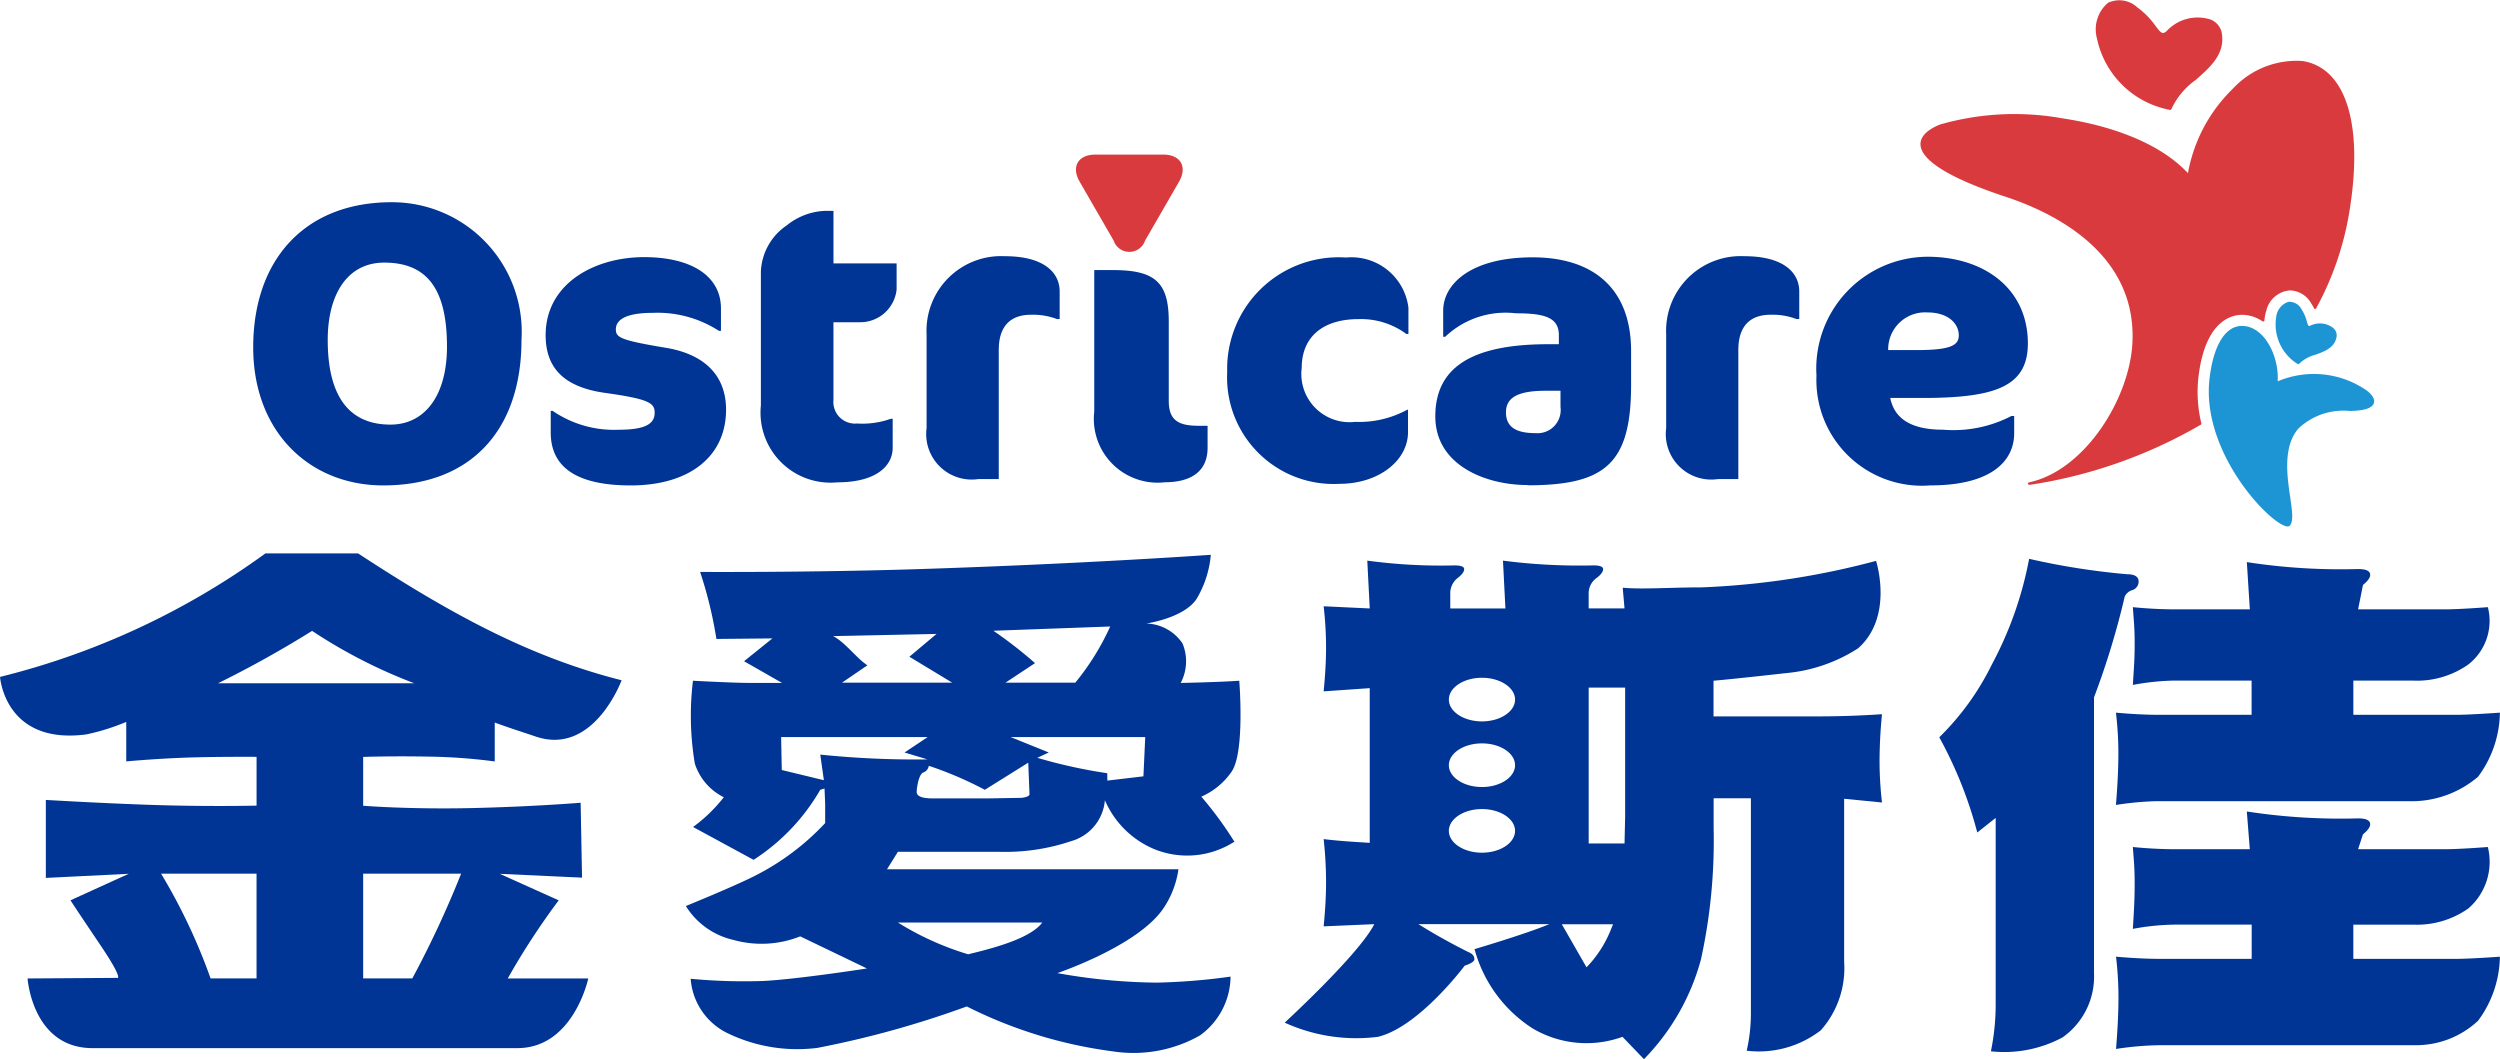
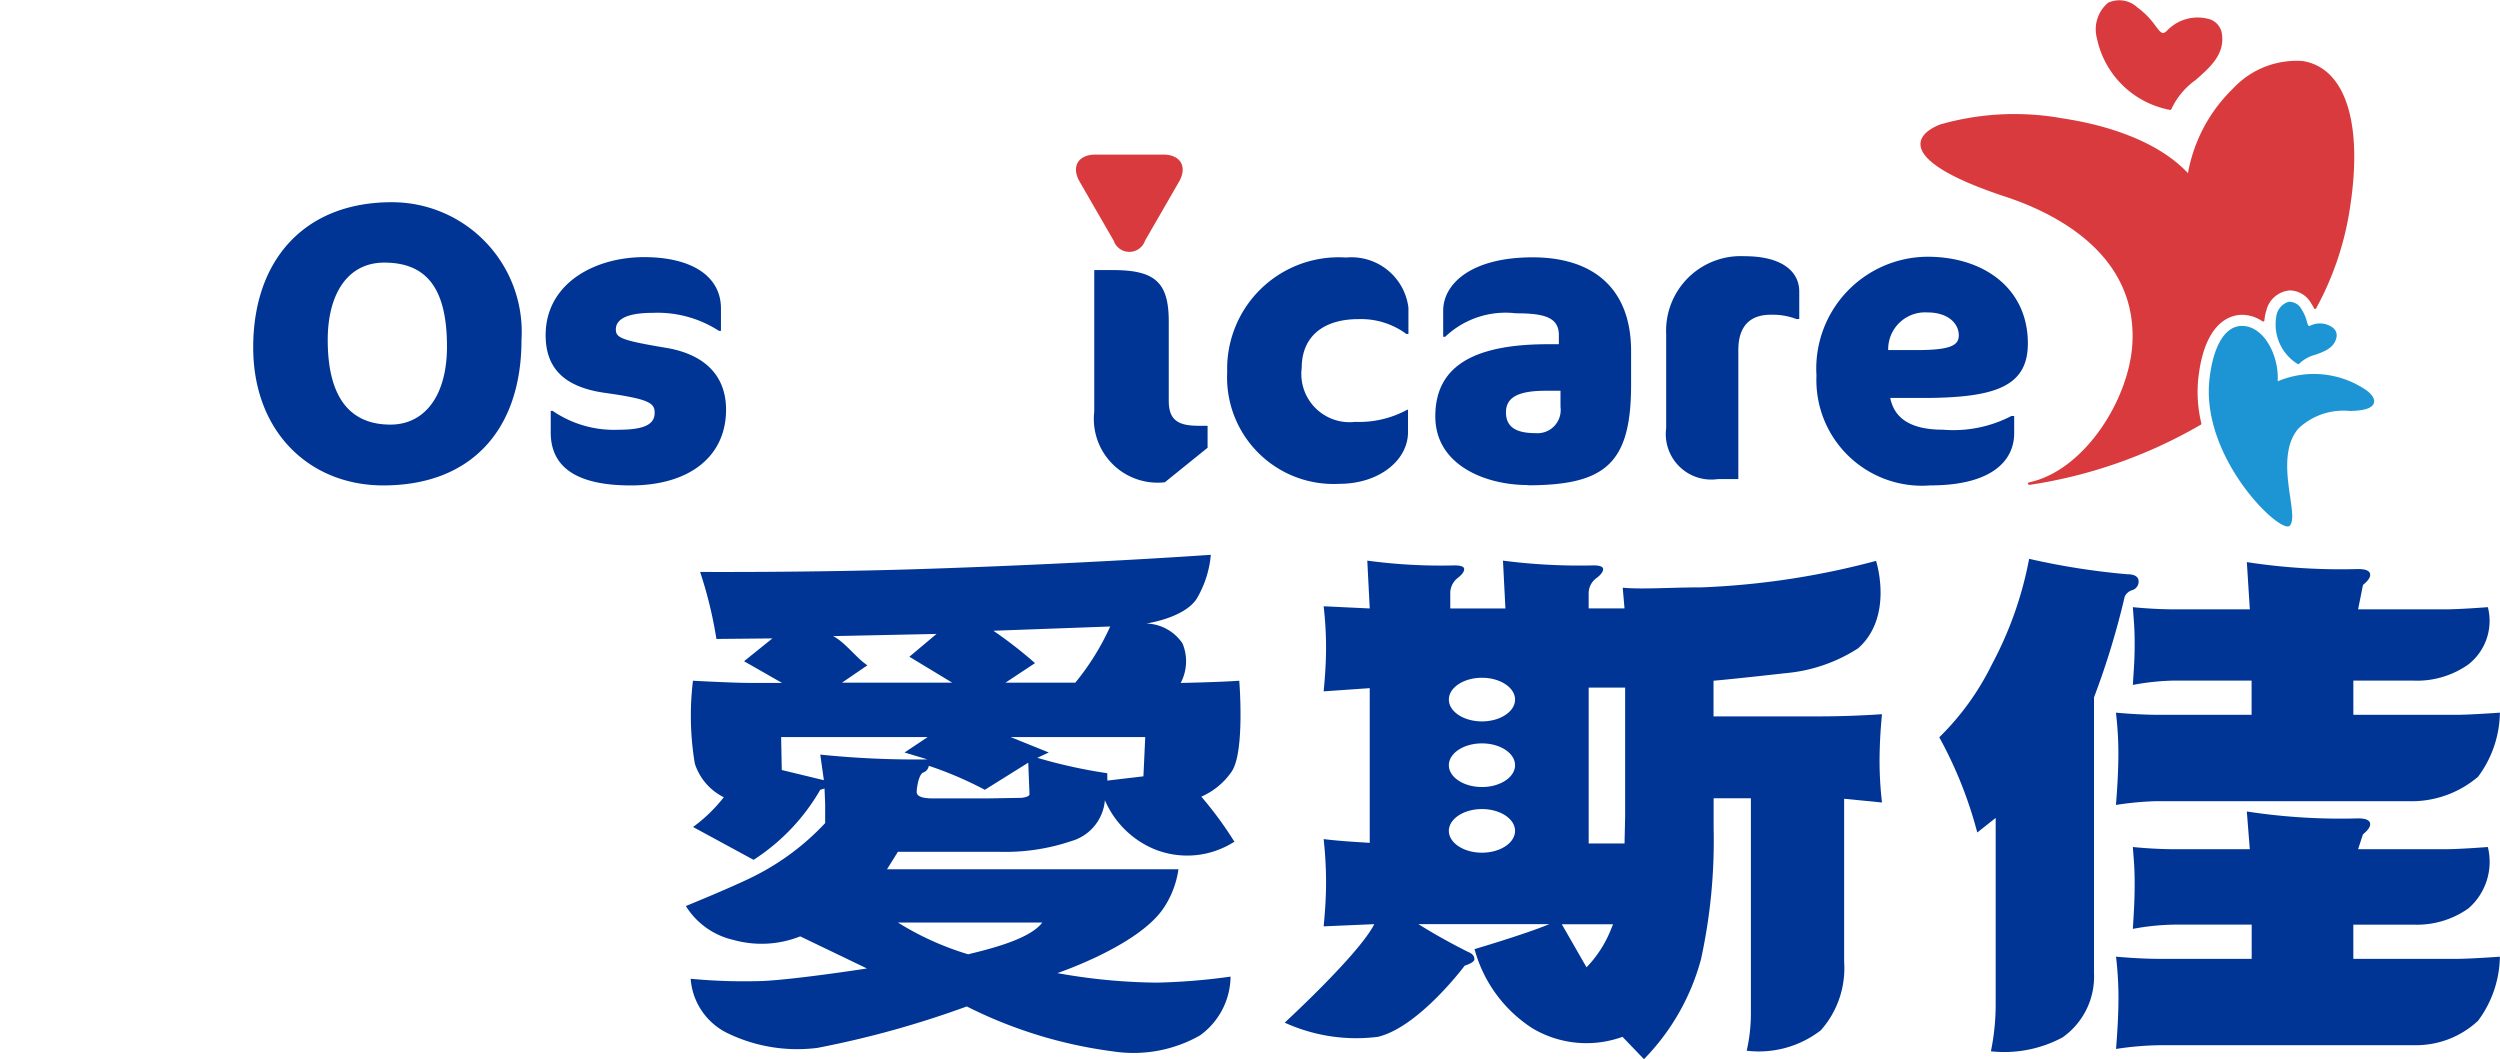
<svg xmlns="http://www.w3.org/2000/svg" width="114.59" height="48.55" viewBox="0 0 114.59 48.55">
  <defs>
    <clipPath id="clip-path">
      <rect id="矩形_1" data-name="矩形 1" width="114.59" height="48.55" fill="none" />
    </clipPath>
  </defs>
  <g id="向量圖智慧型物件" transform="translate(57.295 24.275)">
    <g id="组_2" data-name="组 2" transform="translate(-57.295 -24.275)">
      <g id="组_1" data-name="组 1" clip-path="url(#clip-path)">
        <path id="路径_1" data-name="路径 1" d="M111.981,100.144c-.517.69-2.037,1.13-3.4,1.454a13.235,13.235,0,0,1-3.215-1.454Zm8.809-3.7a16.726,16.726,0,0,0-1.52-2.07,3.28,3.28,0,0,0,1.367-1.114c.647-.859.373-4.2.373-4.2-.867.064-2.6.1-2.6.1h-.084a2.12,2.12,0,0,0,.082-1.81,2.061,2.061,0,0,0-1.658-.912s1.732-.25,2.306-1.133a4.73,4.73,0,0,0,.65-2.017s-5.7.406-13.209.65c-5.1.167-10.2.135-10.2.135a19.117,19.117,0,0,1,.747,3.072l2.567-.025-1.3,1.046,1.741.994H98.57c-.773,0-2.6-.1-2.6-.1a13.28,13.28,0,0,0,.084,3.794A2.611,2.611,0,0,0,97.383,94.4a7.088,7.088,0,0,1-1.409,1.364l2.774,1.505a9.364,9.364,0,0,0,3.056-3.21L102,94l.029.708v.877a11.51,11.51,0,0,1-3.261,2.437c-.946.478-3.124,1.365-3.124,1.365a3.466,3.466,0,0,0,2.18,1.553,4.784,4.784,0,0,0,3.061-.163l3.06,1.472s-3.153.49-4.729.572a25.9,25.9,0,0,1-3.352-.1,3.015,3.015,0,0,0,1.731,2.513,7.333,7.333,0,0,0,4.08.655,44.533,44.533,0,0,0,6.846-1.9,20.824,20.824,0,0,0,6.7,2.06,6.169,6.169,0,0,0,3.99-.733,3.362,3.362,0,0,0,1.4-2.694,28.487,28.487,0,0,1-3.394.276,26.876,26.876,0,0,1-4.546-.437s3.676-1.235,4.851-2.952a4.257,4.257,0,0,0,.7-1.807H104.863l.5-.8h4.653a9.468,9.468,0,0,0,3.288-.489,2.13,2.13,0,0,0,1.547-1.876,4.247,4.247,0,0,0,2.3,2.257,4,4,0,0,0,3.638-.358M114.96,93.3a23.512,23.512,0,0,1-3.206-.707l.525-.244-1.751-.707H116.7l-.083,1.8-1.653.195Zm-3.565.958c0,.082-.122.139-.36.17l-1.574.026h-2.49q-.746,0-.746-.292c0-.212.092-.771.278-.886a.391.391,0,0,0,.277-.317,17.007,17.007,0,0,1,2.568,1.1l1.99-1.243Zm-9.59-1.811.165,1.17-.109-.024-1.821-.441-.029-1.51h6.717l-1.059.707,1.05.317a42.655,42.655,0,0,1-4.913-.22m2.159-4.093c-.5-.324-1.022-1.062-1.575-1.338l4.744-.1-1.244,1.045,1.962,1.189H102.8Zm7.683-.1a19.761,19.761,0,0,0-1.909-1.484l5.355-.195a11.544,11.544,0,0,1-1.6,2.575h-3.2Z" transform="translate(-64.207 -57.858)" fill="#003595" />
        <path id="路径_2" data-name="路径 2" d="M180.072,83.549a32.931,32.931,0,0,0,4.492.707c.352,0,.527.114.527.341a.41.41,0,0,1-.306.391.561.561,0,0,0-.332.293,36.29,36.29,0,0,1-1.407,4.619V102.54a3.408,3.408,0,0,1-1.438,2.943,5.648,5.648,0,0,1-3.288.64,10.782,10.782,0,0,0,.219-2.1v-8.6l-.843.671a19.152,19.152,0,0,0-1.742-4.365A12.13,12.13,0,0,0,178.36,88.4a16.846,16.846,0,0,0,1.712-4.848m4.753,13.207q1.02.1,1.934.1h3.428l-.137-1.729a28.217,28.217,0,0,0,5.1.316c.368,0,.554.09.554.268,0,.131-.111.285-.331.464l-.223.681h4.013c.643,0,1.935-.1,1.935-.1a2.829,2.829,0,0,1-.891,2.814,4.09,4.09,0,0,1-2.527.744h-2.748v1.569h4.673c.682,0,2.045-.1,2.045-.1a5.038,5.038,0,0,1-1,2.935,4.16,4.16,0,0,1-2.845,1.122H186.1a14.288,14.288,0,0,0-2.045.172q.111-1.34.112-2.364a15.845,15.845,0,0,0-.112-1.866c.736.065,1.419.1,2.045.1h4.173v-1.569H186.76a11.031,11.031,0,0,0-1.934.195c.054-.861.083-1.379.083-2.046,0-.73-.029-.975-.083-1.706m0-10.994c.68.067,1.325.1,1.934.1h3.428l-.137-2.165a28.249,28.249,0,0,0,5.1.318c.368,0,.554.087.554.267,0,.13-.111.284-.331.462l-.223,1.118h4.013c.643,0,1.935-.1,1.935-.1a2.535,2.535,0,0,1-.891,2.623,4.079,4.079,0,0,1-2.527.744h-2.748V90.7h4.673c.682,0,2.045-.1,2.045-.1a5.037,5.037,0,0,1-1,2.936,4.692,4.692,0,0,1-3.123,1.124H185.817a14.672,14.672,0,0,0-1.766.17q.111-1.34.112-2.364a15.894,15.894,0,0,0-.112-1.866c.736.067,1.419.1,2.045.1h4.173v-1.57H186.76a11.036,11.036,0,0,0-1.934.2c.054-.861.083-1.188.083-1.854,0-.731-.029-.975-.083-1.708" transform="translate(-87.065 -57.935)" fill="#003595" />
        <path id="路径_3" data-name="路径 3" d="M161.392,94.752a16.794,16.794,0,0,1-.112-1.854q0-1.048.112-2.194-1.465.1-2.929.1H153.67V89.17c1.045-.091,3.294-.346,3.294-.346a7.318,7.318,0,0,0,3.329-1.137c1.654-1.458.827-4.011.827-4.011a36.239,36.239,0,0,1-8,1.215c-1.419,0-2.727.1-3.612.015l.082.95h-1.643V85.2a.869.869,0,0,1,.386-.756c.186-.146.276-.276.276-.389s-.147-.171-.441-.171a27.234,27.234,0,0,1-4.149-.219l.112,2.192h-2.527V85.2a.89.89,0,0,1,.36-.756c.183-.146.277-.276.277-.389s-.147-.171-.441-.171a25.135,25.135,0,0,1-4-.219l.112,2.192-2.112-.1a16.614,16.614,0,0,1,.11,1.9q0,.878-.11,2l2.112-.147V96.6c-.554-.033-1.5-.09-2.112-.172a18.334,18.334,0,0,1,.11,2q0,.878-.11,2l2.32-.1c-.682,1.366-4.106,4.514-4.106,4.514a7.908,7.908,0,0,0,4.274.65c1.88-.45,3.978-3.263,3.978-3.263s.443-.131.443-.293-.1-.26-.3-.341q-1.218-.611-2.266-1.268h6c-1.088.455-3.427,1.145-3.427,1.145a6.253,6.253,0,0,0,2.654,3.629,4.84,4.84,0,0,0,4.128.391l.984,1.024a10.407,10.407,0,0,0,2.614-4.58,25.437,25.437,0,0,0,.579-5.994V94.556h1.708v9.867a7.746,7.746,0,0,1-.192,1.706,4.645,4.645,0,0,0,3.4-.939,4.293,4.293,0,0,0,1.066-3.141V94.581Zm-18.336,2.3c-.837,0-1.517-.45-1.517-1s.68-1,1.517-1,1.517.449,1.517,1-.68,1-1.517,1m0-3.01c-.837,0-1.517-.448-1.517-1s.68-1,1.517-1,1.517.449,1.517,1-.68,1-1.517,1m0-3.008c-.837,0-1.517-.449-1.517-1s.68-1,1.517-1,1.517.45,1.517,1-.68,1-1.517,1m5.9,9.567a5.314,5.314,0,0,1-1.107,1.705l-1.133-1.974h2.349Zm.663-5.214-.028,1.242h-1.643V89.486h1.671Z" transform="translate(-75.129 -57.968)" fill="#003595" />
-         <path id="路径_4" data-name="路径 4" d="M54.932,99.1l2.67-1.215-3.8.189V94.5s3.126.184,5.441.245,4.218.016,4.218.016V92.525s-1.755-.013-3.158.033-2.815.175-2.815.175V90.924a10.119,10.119,0,0,1-1.829.572c-3.747.494-3.956-2.635-3.956-2.635A34.981,34.981,0,0,0,63.867,83.2h4.247c4.3,2.816,7.892,4.755,12.079,5.815,0,0-1.273,3.47-3.922,2.584-.589-.2-1.227-.4-1.893-.646v1.783a25.57,25.57,0,0,0-2.983-.221c-1.736-.034-3.048.013-3.048.013v2.239s2.1.168,4.913.107,5.055-.245,5.055-.245l.064,3.432-3.769-.174,2.7,1.215a33.173,33.173,0,0,0-2.336,3.581h3.691s-.676,3.193-3.249,3.193H55.945c-2.766,0-2.98-3.193-2.98-3.193l4.09-.027s.386.184-.772-1.532-1.35-2.022-1.35-2.022M70.6,102.68a46.388,46.388,0,0,0,2.237-4.8H68.347v4.8Zm-7.14,0v-4.8H59.085a26.548,26.548,0,0,1,2.268,4.8Zm7.226-13.529a23.6,23.6,0,0,1-4.68-2.4,49.333,49.333,0,0,1-4.739,2.61v-.208Z" transform="translate(-51.701 -57.834)" fill="#003595" />
        <path id="路径_5" data-name="路径 5" d="M73.893,73.682c-3.38,0-5.969-2.446-5.969-6.329,0-4.009,2.355-6.652,6.346-6.652a5.945,5.945,0,0,1,5.951,6.31c0,4.117-2.3,6.67-6.328,6.67m.036-10.212c-1.69,0-2.589,1.457-2.589,3.542,0,2.625,1.007,3.883,2.877,3.883,1.546,0,2.589-1.295,2.589-3.578,0-2.715-.971-3.847-2.877-3.847" transform="translate(-56.318 -51.432)" fill="#003595" />
        <path id="路径_6" data-name="路径 6" d="M90.563,74.683c-2.7,0-3.668-.989-3.668-2.427v-.989h.09a4.975,4.975,0,0,0,3.038.863c1.24,0,1.636-.288,1.636-.773,0-.45-.234-.63-2.283-.917-1.78-.252-2.714-1.061-2.714-2.643,0-2.374,2.247-3.578,4.513-3.578,2.193,0,3.523.881,3.523,2.355V67.6h-.09a5.182,5.182,0,0,0-3.038-.827c-1.276,0-1.69.341-1.69.755,0,.377.215.5,2.283.845,1.654.27,2.769,1.168,2.769,2.84,0,2.122-1.654,3.47-4.369,3.47" transform="translate(-61.652 -52.433)" fill="#003595" />
-         <path id="路径_7" data-name="路径 7" d="M101.639,61.918a2.977,2.977,0,0,1,1.78-.665h.36v2.409h2.894v1.2A1.676,1.676,0,0,1,105,66.359h-1.222v3.578A.987.987,0,0,0,104.857,71a3.853,3.853,0,0,0,1.547-.215h.089v1.33c0,.828-.755,1.582-2.535,1.582a3.209,3.209,0,0,1-3.506-3.523V64.04a2.691,2.691,0,0,1,1.187-2.122" transform="translate(-65.576 -51.589)" fill="#003595" />
-         <path id="路径_8" data-name="路径 8" d="M117.049,67.046a3.088,3.088,0,0,0-1.2-.2c-.827,0-1.474.413-1.474,1.617v5.915h-.934a2.086,2.086,0,0,1-2.374-2.337v-4.3a3.42,3.42,0,0,1,3.6-3.578c1.708,0,2.5.7,2.5,1.618v1.258Z" transform="translate(-68.596 -52.419)" fill="#003595" />
        <path id="路径_9" data-name="路径 9" d="M138.547,67.75a3.507,3.507,0,0,0-2.193-.683c-1.672,0-2.607.845-2.607,2.229a2.211,2.211,0,0,0,2.445,2.481,4.606,4.606,0,0,0,2.391-.557h.036v1.024c0,1.313-1.349,2.373-3.147,2.373a4.883,4.883,0,0,1-5.141-5.124,5.111,5.111,0,0,1,5.448-5.249,2.632,2.632,0,0,1,2.859,2.3v1.2Z" transform="translate(-74.081 -52.44)" fill="#003595" />
        <path id="路径_10" data-name="路径 10" d="M147.89,74.665c-1.906,0-4.225-.9-4.225-3.146,0-2.193,1.582-3.309,5.178-3.309h.485V67.8c0-.809-.629-1.007-1.977-1.007a4.016,4.016,0,0,0-3.236,1.079h-.089v-1.2c0-1.223,1.276-2.444,4.1-2.444,2.733,0,4.513,1.384,4.513,4.3v1.528c0,3.6-1.15,4.621-4.746,4.621m1.51-4.333h-.683c-1.295,0-1.816.323-1.816.989,0,.63.4.953,1.349.953a1.063,1.063,0,0,0,1.15-1.2Z" transform="translate(-77.876 -52.433)" fill="#003595" />
        <path id="路径_11" data-name="路径 11" d="M164.436,67.046a3.086,3.086,0,0,0-1.2-.2c-.826,0-1.474.413-1.474,1.617v5.915h-.934a2.085,2.085,0,0,1-2.373-2.337v-4.3a3.42,3.42,0,0,1,3.6-3.578c1.708,0,2.5.7,2.5,1.618v1.258Z" transform="translate(-82.084 -52.419)" fill="#003595" />
        <path id="路径_12" data-name="路径 12" d="M172.941,70.666h-1.474c.2.989,1.007,1.456,2.427,1.456a5.764,5.764,0,0,0,3.128-.629h.126v.79c0,1.259-1.025,2.392-3.848,2.392a4.84,4.84,0,0,1-5.214-5.033,5.127,5.127,0,0,1,5.089-5.448c2.589,0,4.6,1.456,4.6,3.973,0,1.978-1.492,2.5-4.836,2.5m.234-3.92a1.691,1.691,0,0,0-1.8,1.725h1.33c1.618,0,1.906-.251,1.906-.683,0-.5-.449-1.042-1.438-1.042" transform="translate(-84.826 -52.426)" fill="#003595" />
-         <path id="路径_13" data-name="路径 13" d="M125.048,74.774a2.922,2.922,0,0,1-3.236-3.236V65.048h.845c1.942,0,2.57.557,2.57,2.355v3.632c0,.881.414,1.15,1.367,1.15h.413v1.007c0,1.187-.9,1.582-1.959,1.582" transform="translate(-71.656 -52.669)" fill="#003595" />
+         <path id="路径_13" data-name="路径 13" d="M125.048,74.774a2.922,2.922,0,0,1-3.236-3.236V65.048h.845c1.942,0,2.57.557,2.57,2.355v3.632c0,.881.414,1.15,1.367,1.15h.413v1.007" transform="translate(-71.656 -52.669)" fill="#003595" />
        <path id="路径_14" data-name="路径 14" d="M124.645,57.649c.791,0,1.115.56.719,1.245l-1.557,2.7a.76.76,0,0,1-1.438,0l-1.557-2.7c-.4-.685-.072-1.245.718-1.245Z" transform="translate(-71.323 -50.563)" fill="#d93a3d" />
        <path id="路径_15" data-name="路径 15" d="M189.4,52.78l-.014,0a4.208,4.208,0,0,1-3.344-3.284,1.588,1.588,0,0,1,.513-1.626,1.213,1.213,0,0,1,1.342.215,3.663,3.663,0,0,1,.833.848c.139.185.241.318.338.323.057,0,.123-.037.205-.124a1.933,1.933,0,0,1,1.838-.532.826.826,0,0,1,.645.61c.2.988-.512,1.609-1.2,2.21a3.353,3.353,0,0,0-1.1,1.326.056.056,0,0,1-.052.038" transform="translate(-89.928 -47.744)" fill="#d93a3d" />
        <path id="路径_16" data-name="路径 16" d="M179.73,71.065a.055.055,0,0,1-.012-.108c2.547-.54,4.6-3.807,4.744-6.368.224-4.113-3.555-5.983-5.827-6.731-2.518-.83-3.863-1.656-3.886-2.389-.011-.359.3-.676.894-.916a12.38,12.38,0,0,1,5.632-.28c1.479.221,4.169.839,5.734,2.509a7.156,7.156,0,0,1,2.065-3.877,3.975,3.975,0,0,1,3.195-1.263c1.959.319,2.769,2.831,2.168,6.721a13.871,13.871,0,0,1-1.553,4.616.057.057,0,0,1-.049.029.055.055,0,0,1-.047-.031,2.193,2.193,0,0,0-.132-.23,1.154,1.154,0,0,0-.964-.591,1.2,1.2,0,0,0-1.09.926,1.94,1.94,0,0,0-.088.449.059.059,0,0,1-.031.044.056.056,0,0,1-.054,0,1.688,1.688,0,0,0-.934-.3c-.5,0-1.706.279-2.007,2.869a6.144,6.144,0,0,0,.135,2.108.055.055,0,0,1-.025.059,22.145,22.145,0,0,1-7.857,2.76h-.007" transform="translate(-86.722 -48.845)" fill="#d93a3d" />
        <path id="路径_17" data-name="路径 17" d="M196.832,77.818a.435.435,0,0,1-.162-.04c-.965-.407-3.787-3.535-3.413-6.738.185-1.6.783-2.5,1.6-2.407.961.1,1.59,1.421,1.524,2.533a4.252,4.252,0,0,1,4.088.426c.267.209.377.408.319.577-.079.232-.455.351-1.118.355a2.99,2.99,0,0,0-2.34.808c-.713.829-.519,2.164-.377,3.138.089.611.16,1.095-.007,1.3a.138.138,0,0,1-.112.048" transform="translate(-91.981 -53.688)" fill="#1d95d4" />
        <path id="路径_18" data-name="路径 18" d="M198.537,69.938a.054.054,0,0,1-.032-.011,2.129,2.129,0,0,1-.976-2.16.816.816,0,0,1,.554-.685.628.628,0,0,1,.612.353,1.864,1.864,0,0,1,.239.552c.027.1.051.18.084.195a.141.141,0,0,0,.1-.021.992.992,0,0,1,.979.087.444.444,0,0,1,.2.426c-.088.512-.539.675-.975.833a1.658,1.658,0,0,0-.74.41.053.053,0,0,1-.042.02" transform="translate(-93.195 -53.246)" fill="#1d95d4" />
      </g>
    </g>
  </g>
</svg>